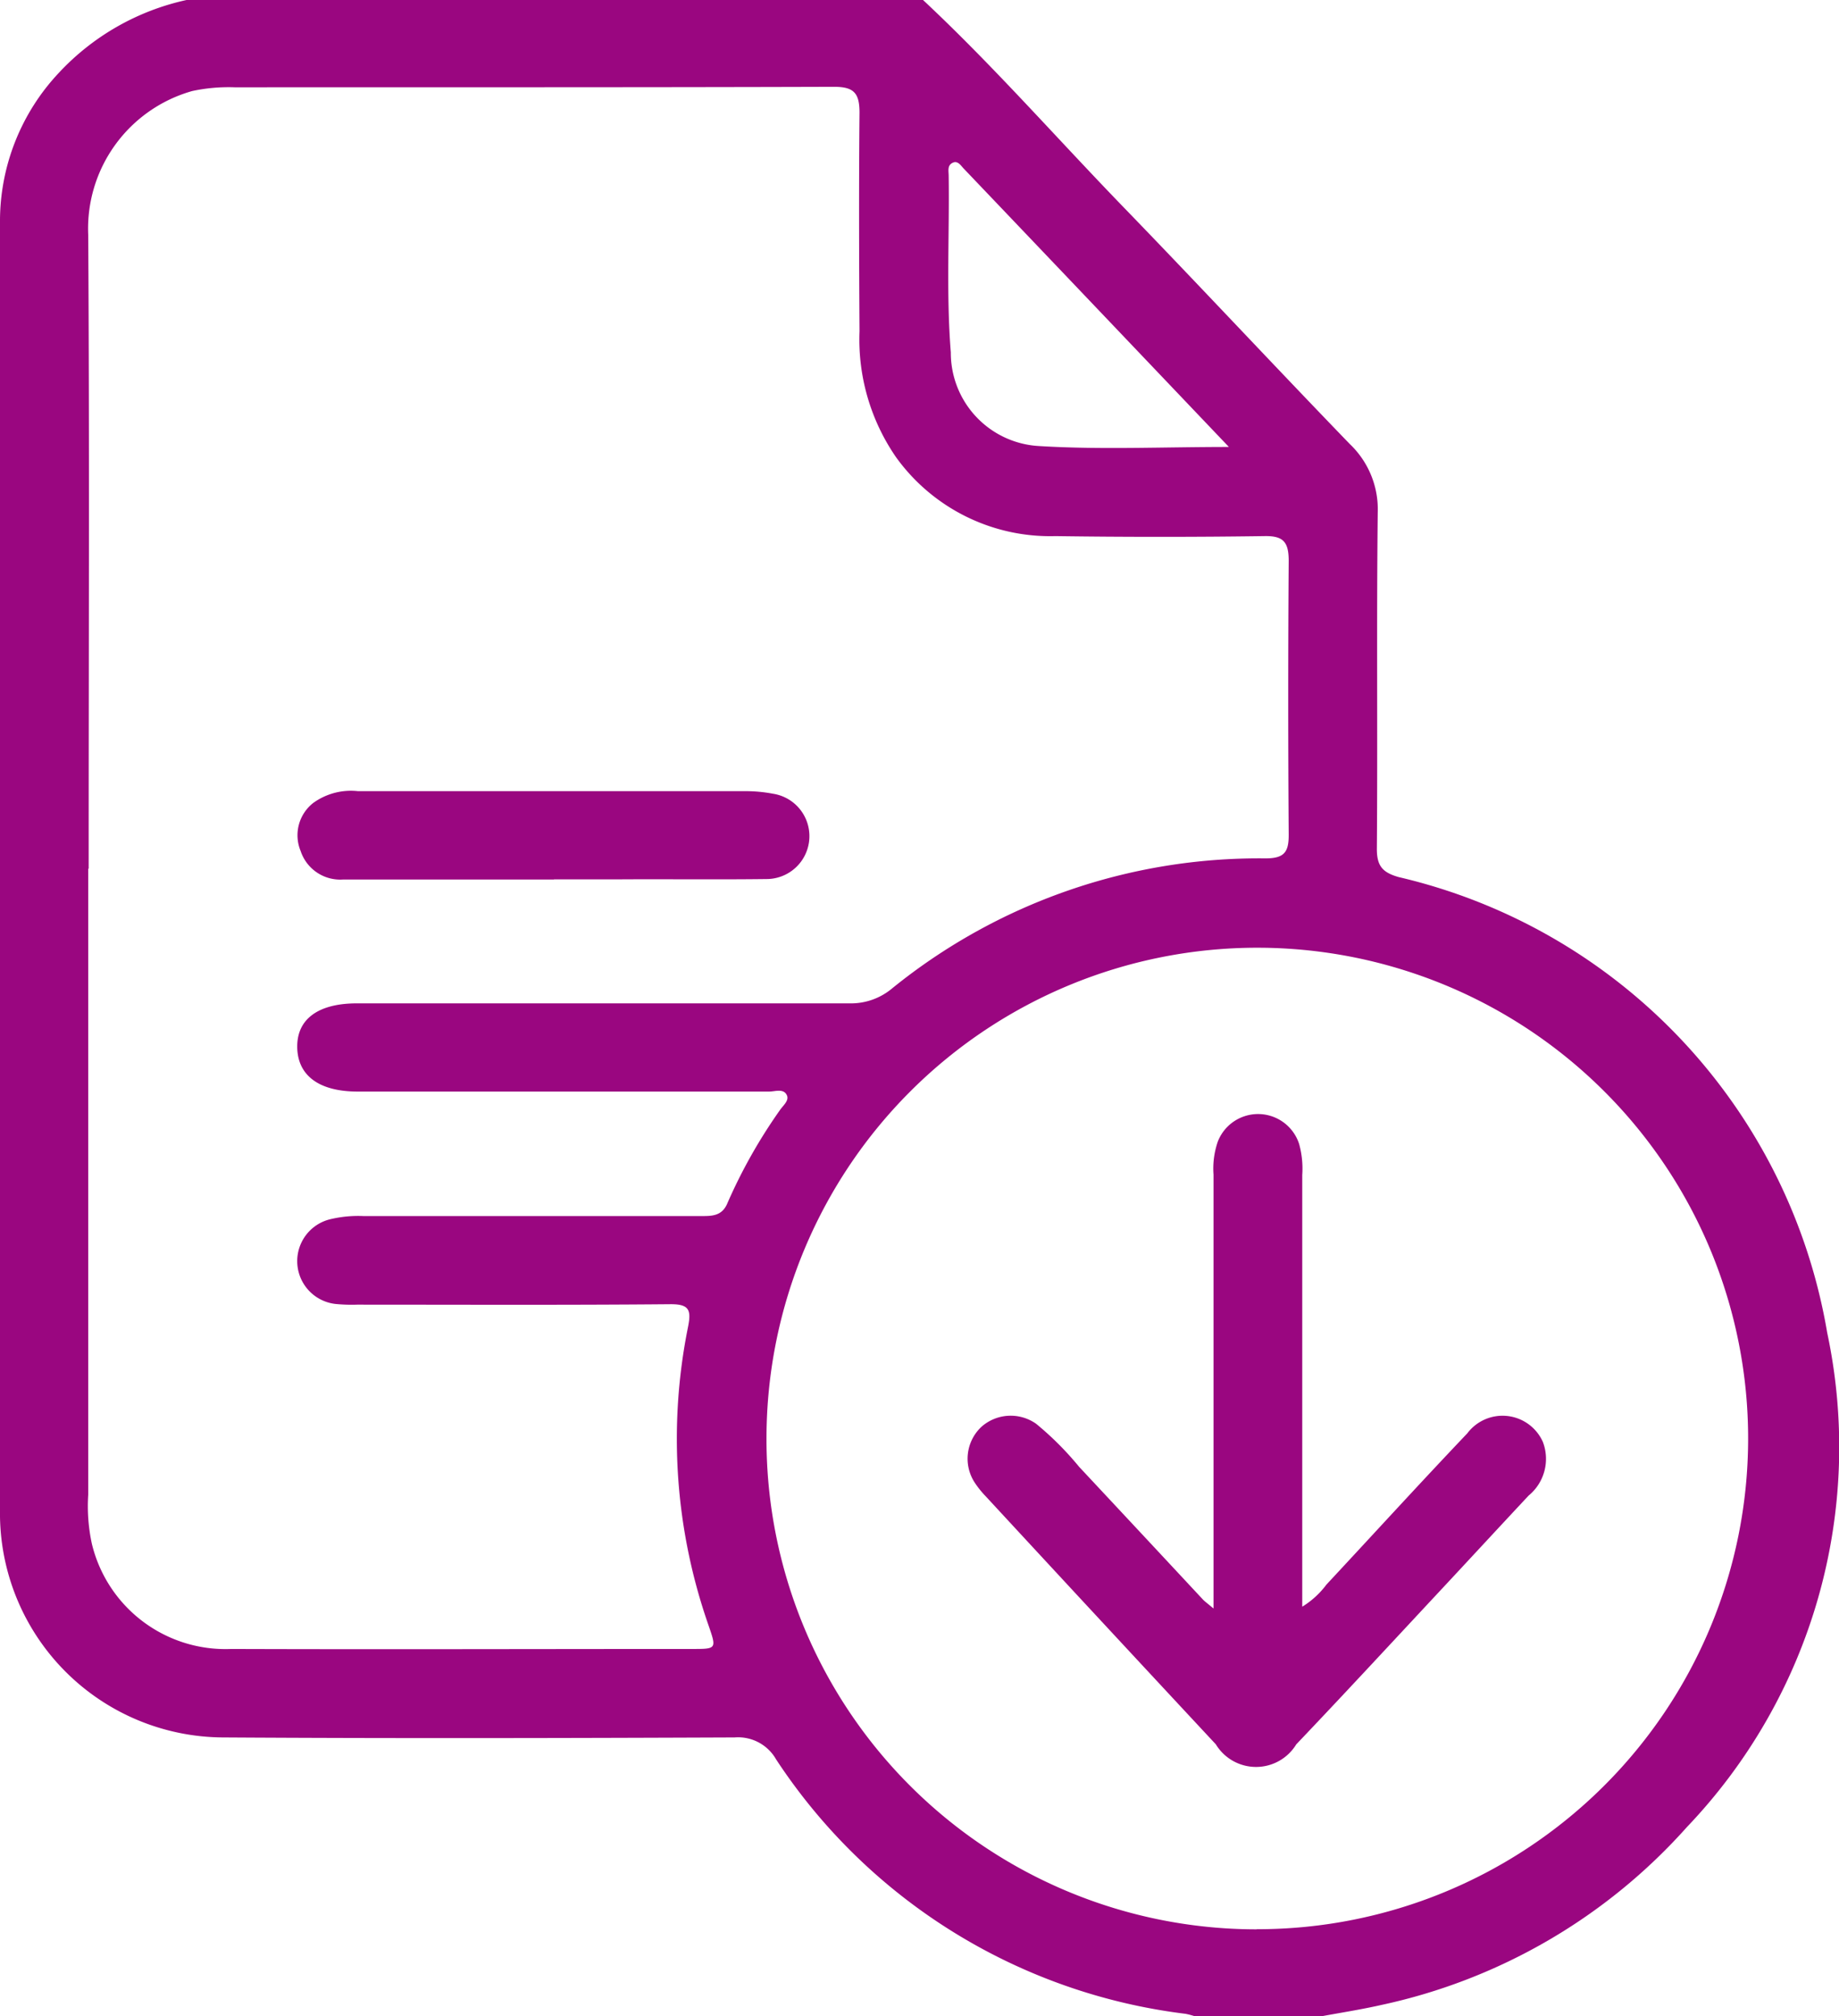
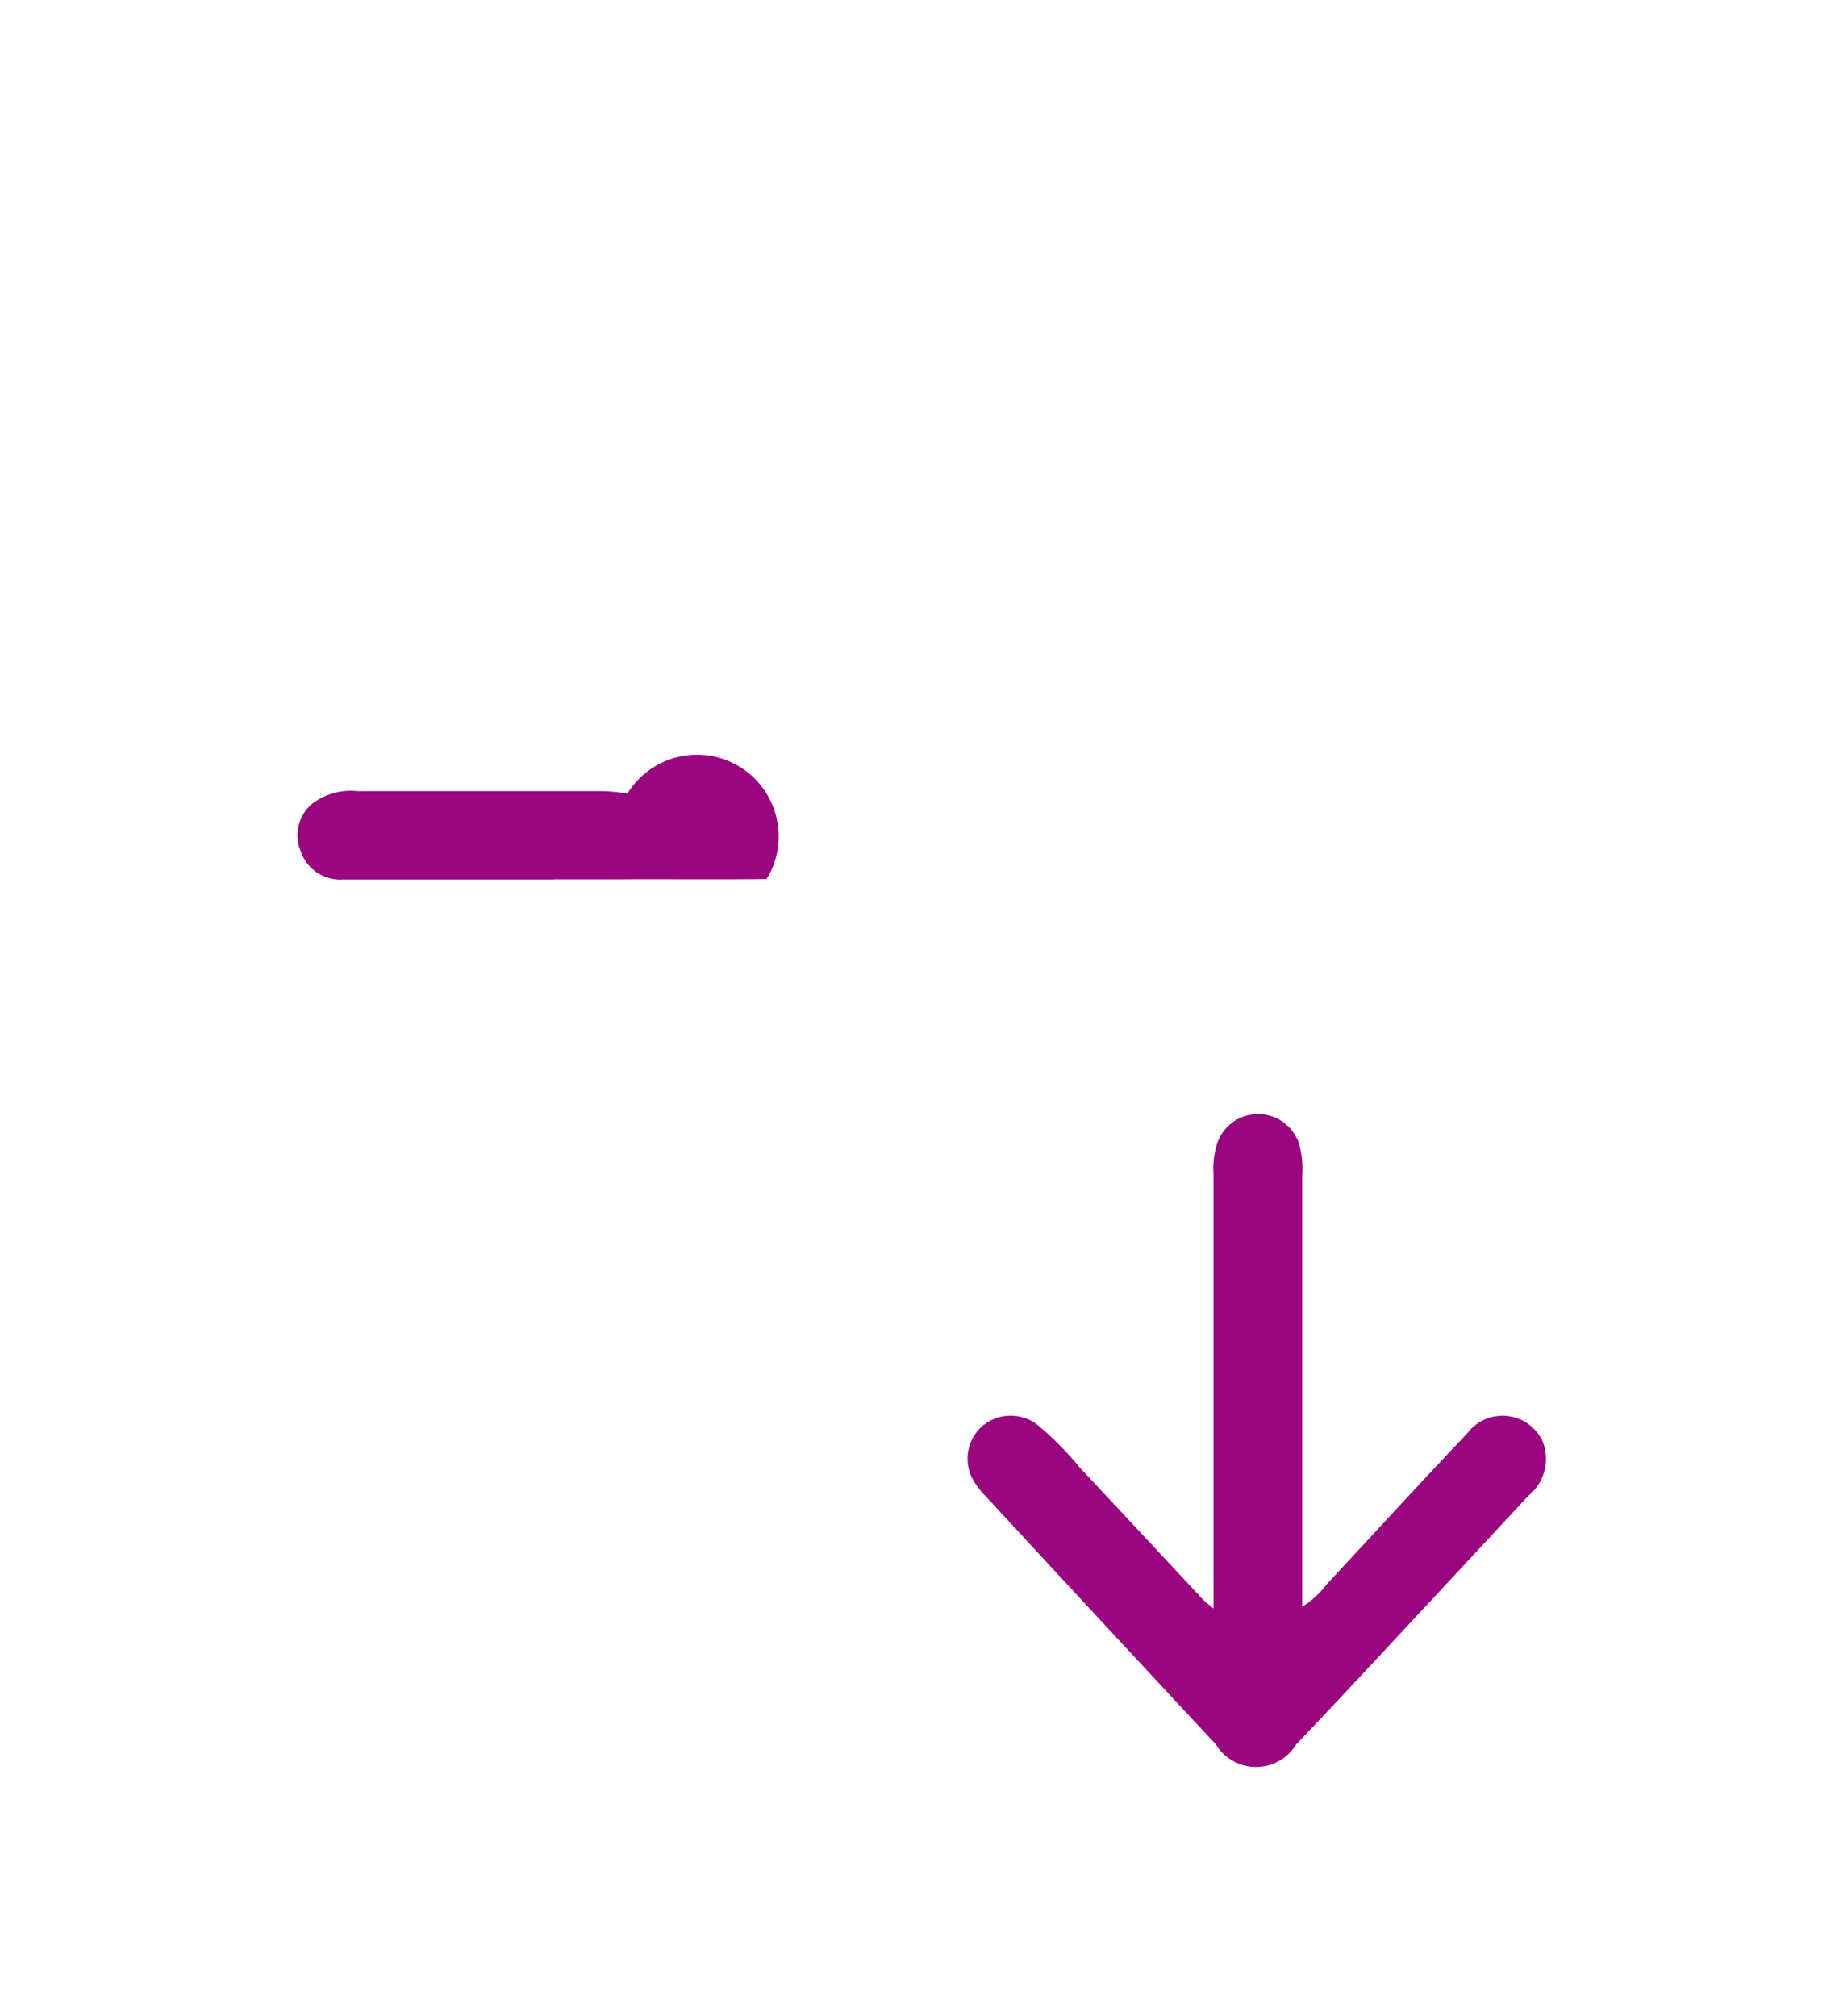
<svg xmlns="http://www.w3.org/2000/svg" id="Catalog" width="29.184" height="32" viewBox="0 0 29.184 32">
-   <path id="Tracé_244" data-name="Tracé 244" d="M14.648,0c1.118,1.046,2.127,2.2,3.193,3.3,1.2,1.24,2.381,2.507,3.582,3.75a1.428,1.428,0,0,1,.441,1.083c-.02,1.781,0,3.562-.014,5.343,0,.272.094.373.347.445a8.961,8.961,0,0,1,6.8,7.233,8.732,8.732,0,0,1-2.225,7.843,9.037,9.037,0,0,1-4.859,2.827c-.313.071-.632.12-.948.179h-2a1.2,1.2,0,0,0-.149-.04,9.1,9.1,0,0,1-6.5-4.039.694.694,0,0,0-.658-.348c-2.707.011-5.415.017-8.122,0A3.558,3.558,0,0,1,0,24.071q-.01-10.294,0-20.587A3.437,3.437,0,0,1,.932,1.158,3.906,3.906,0,0,1,2.96,0ZM1.4,13.788q0,4.968,0,9.935a2.836,2.836,0,0,0,.057.776,2.181,2.181,0,0,0,2.212,1.673c2.437.008,4.874,0,7.311,0,.393,0,.393,0,.264-.375a8.967,8.967,0,0,1-.325-4.738c.053-.267.02-.362-.285-.359-1.656.015-3.312.007-4.967.007a2.614,2.614,0,0,1-.343-.011.684.684,0,0,1-.082-1.345,1.912,1.912,0,0,1,.526-.05h5.342c.181,0,.349.007.436-.21a8.337,8.337,0,0,1,.827-1.466c.05-.076.155-.155.114-.242-.052-.112-.185-.058-.282-.058q-3.265,0-6.53,0c-.61,0-.95-.253-.958-.7s.328-.7.948-.7c2.6,0,5.207,0,7.811,0a1.017,1.017,0,0,0,.681-.237,9.245,9.245,0,0,1,5.925-2.064c.3,0,.371-.1.369-.379q-.015-2.171,0-4.343c0-.3-.085-.4-.389-.393q-1.656.023-3.312,0a3.013,3.013,0,0,1-2.53-1.252,3.289,3.289,0,0,1-.58-2c-.007-1.156-.011-2.312,0-3.468,0-.314-.091-.412-.408-.411-3.166.01-6.332.006-9.5.008a2.746,2.746,0,0,0-.682.059A2.269,2.269,0,0,0,1.4,3.728c.021,3.353.007,6.707.007,10.06M19.943,30.62A7.789,7.789,0,1,0,12.164,22.8a7.78,7.78,0,0,0,7.779,7.822M19.5,7.092c-1.438-1.51-2.821-2.964-4.207-4.417-.047-.049-.095-.133-.178-.09s-.061.127-.06.2c.014.936-.041,1.873.034,2.809a1.482,1.482,0,0,0,1.407,1.486c.972.059,1.95.014,3,.014" transform="translate(0)" fill="#9a0680" />
-   <path id="Tracé_245" data-name="Tracé 245" d="M79.625,202.307H76.283a.661.661,0,0,1-.678-.452.651.651,0,0,1,.2-.763,1.021,1.021,0,0,1,.709-.187q1.921,0,3.842,0c.771,0,1.541,0,2.312,0a2.337,2.337,0,0,1,.434.041A.681.681,0,0,1,83,202.3c-.791.01-1.583,0-2.374.005h-1Z" transform="translate(-70.834 -188.348)" fill="#9a0680" />
+   <path id="Tracé_245" data-name="Tracé 245" d="M79.625,202.307H76.283a.661.661,0,0,1-.678-.452.651.651,0,0,1,.2-.763,1.021,1.021,0,0,1,.709-.187q1.921,0,3.842,0a2.337,2.337,0,0,1,.434.041A.681.681,0,0,1,83,202.3c-.791.01-1.583,0-2.374.005h-1Z" transform="translate(-70.834 -188.348)" fill="#9a0680" />
  <path id="Tracé_246" data-name="Tracé 246" d="M249.671,290.754v-.417q0-3.234,0-6.467a1.309,1.309,0,0,1,.068-.523.685.685,0,0,1,1.29.036,1.461,1.461,0,0,1,.05.494q0,3.233,0,6.467v.385a1.377,1.377,0,0,0,.384-.351c.745-.8,1.482-1.608,2.235-2.4a.7.7,0,0,1,1.2.137.754.754,0,0,1-.226.85c-.476.509-.949,1.022-1.425,1.532-.753.807-1.5,1.616-2.263,2.417a.747.747,0,0,1-1.276,0q-1.831-1.966-3.654-3.939a1.5,1.5,0,0,1-.175-.219.693.693,0,0,1,.111-.884.7.7,0,0,1,.866-.046,4.93,4.93,0,0,1,.683.684q.981,1.05,1.959,2.1c.033.036.075.065.168.144" transform="translate(-230.413 -265.228)" fill="#9a0680" />
</svg>